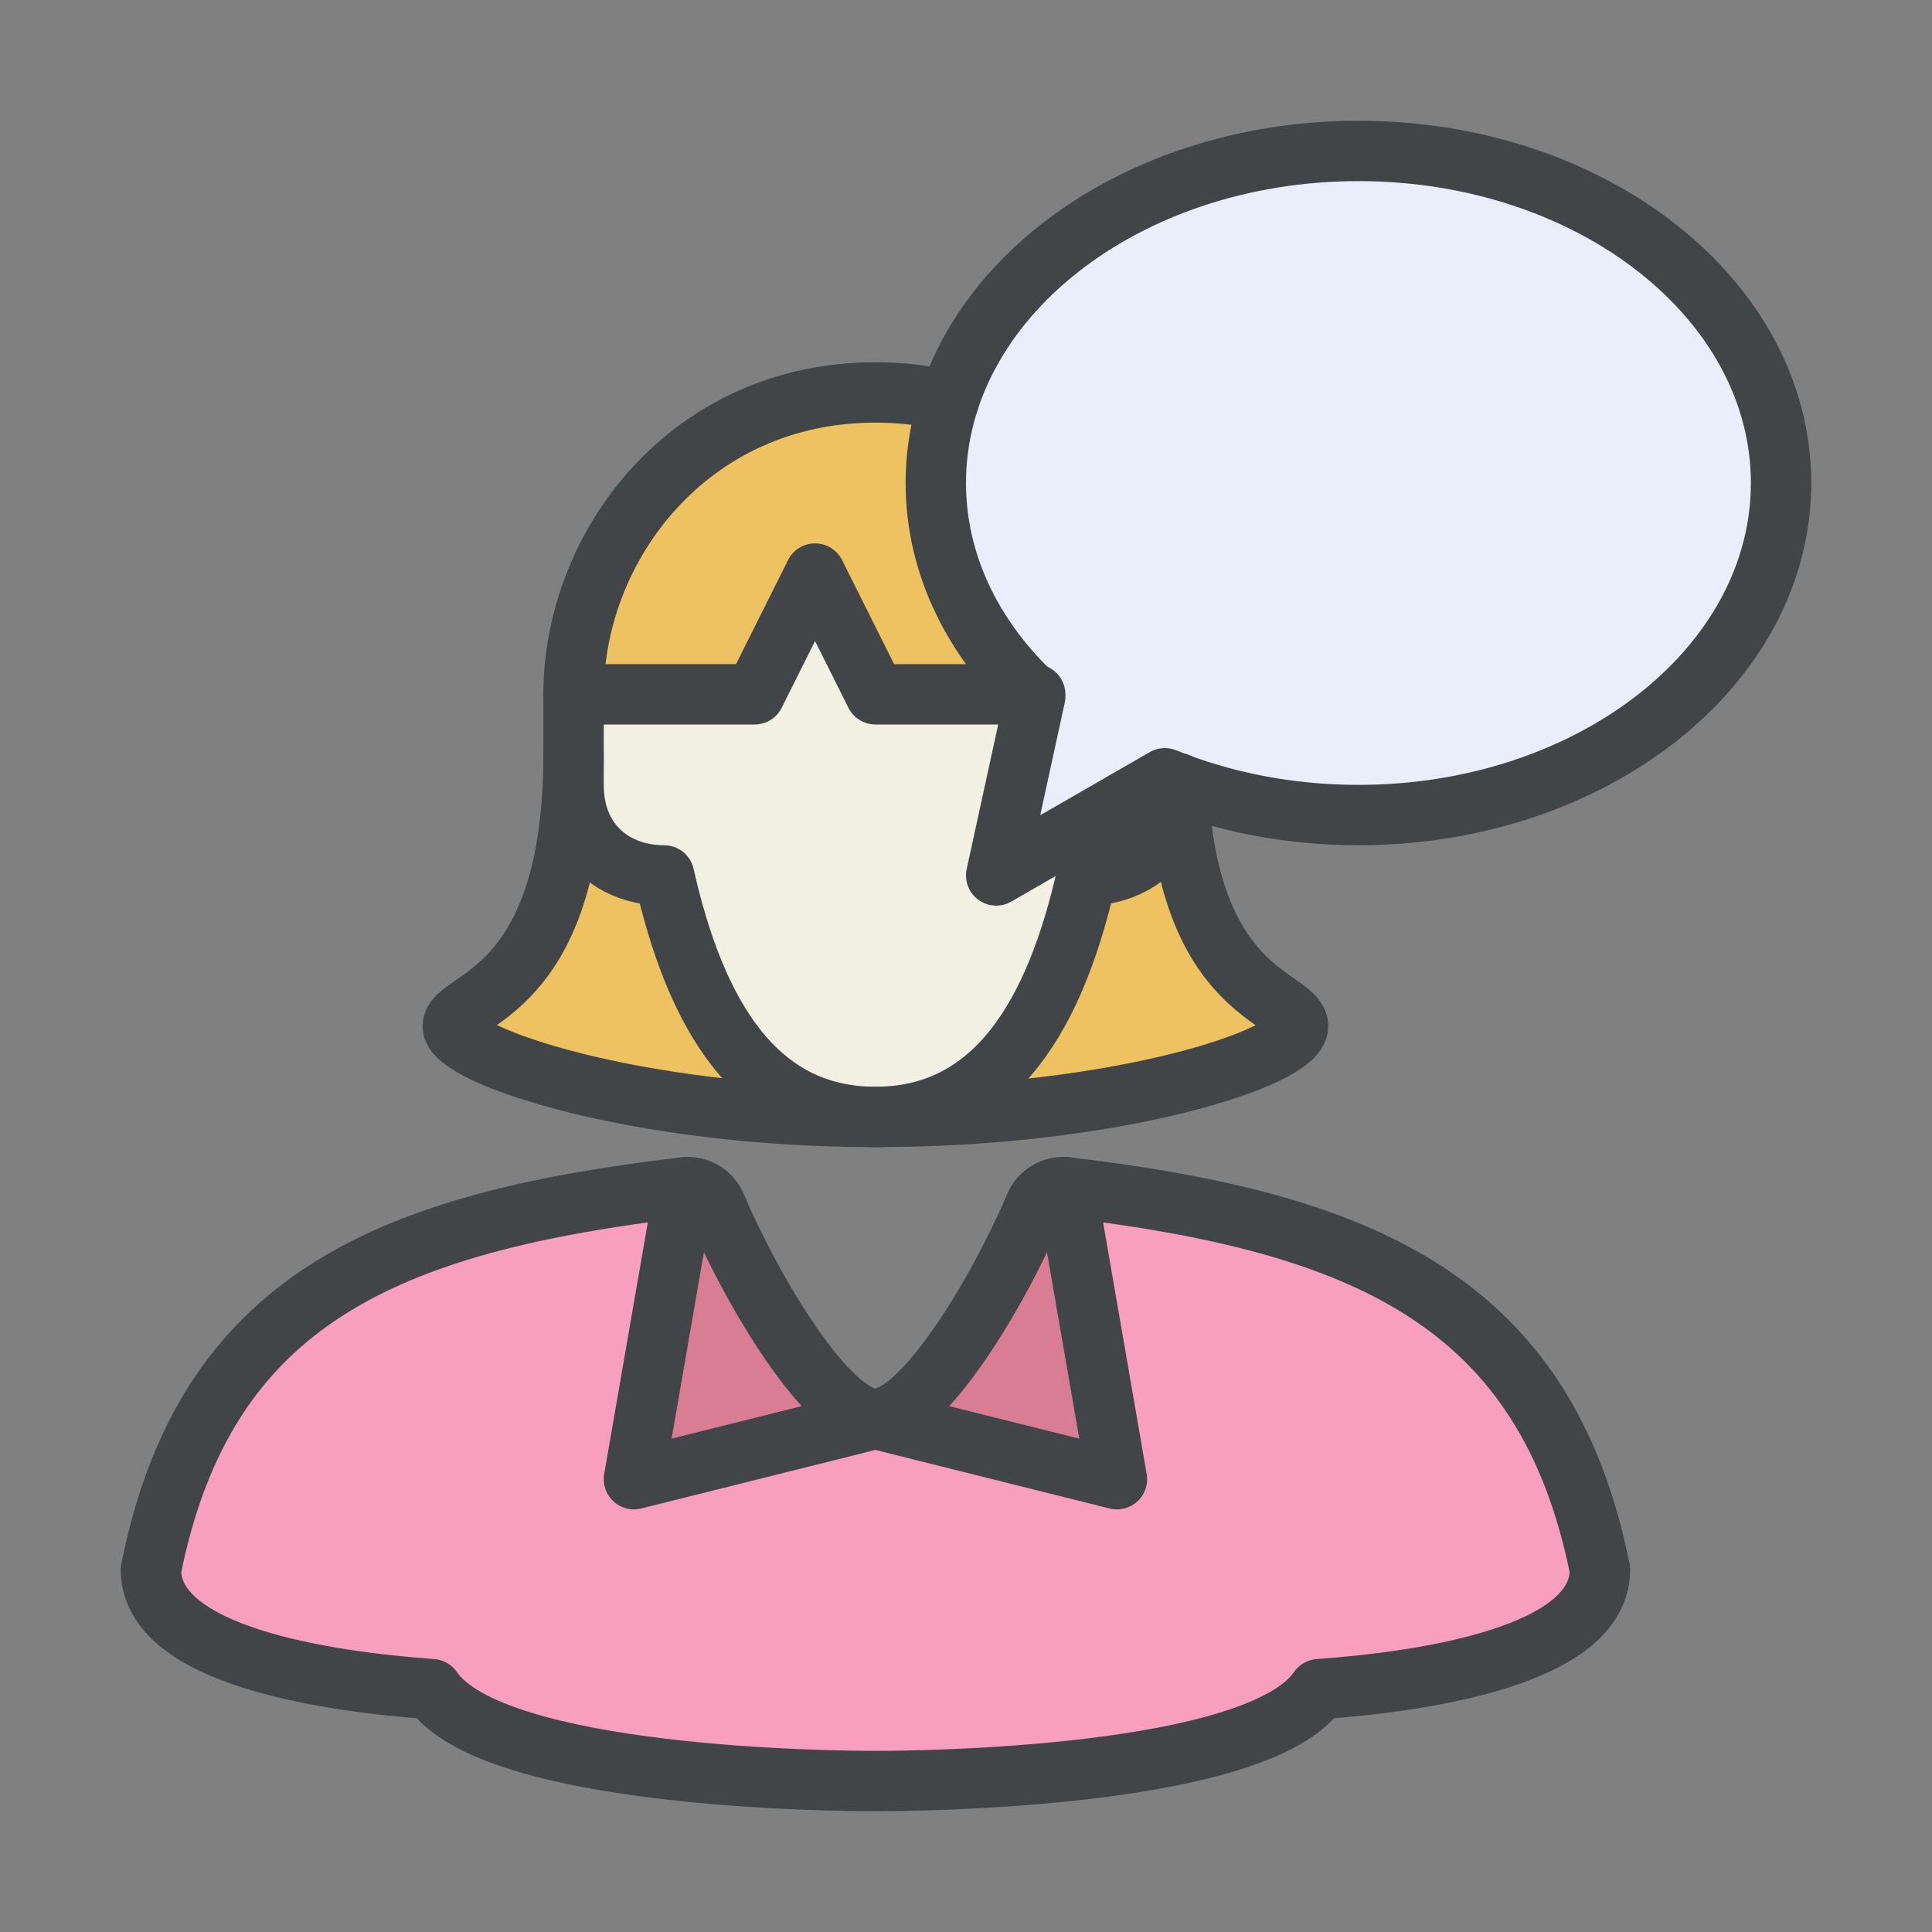
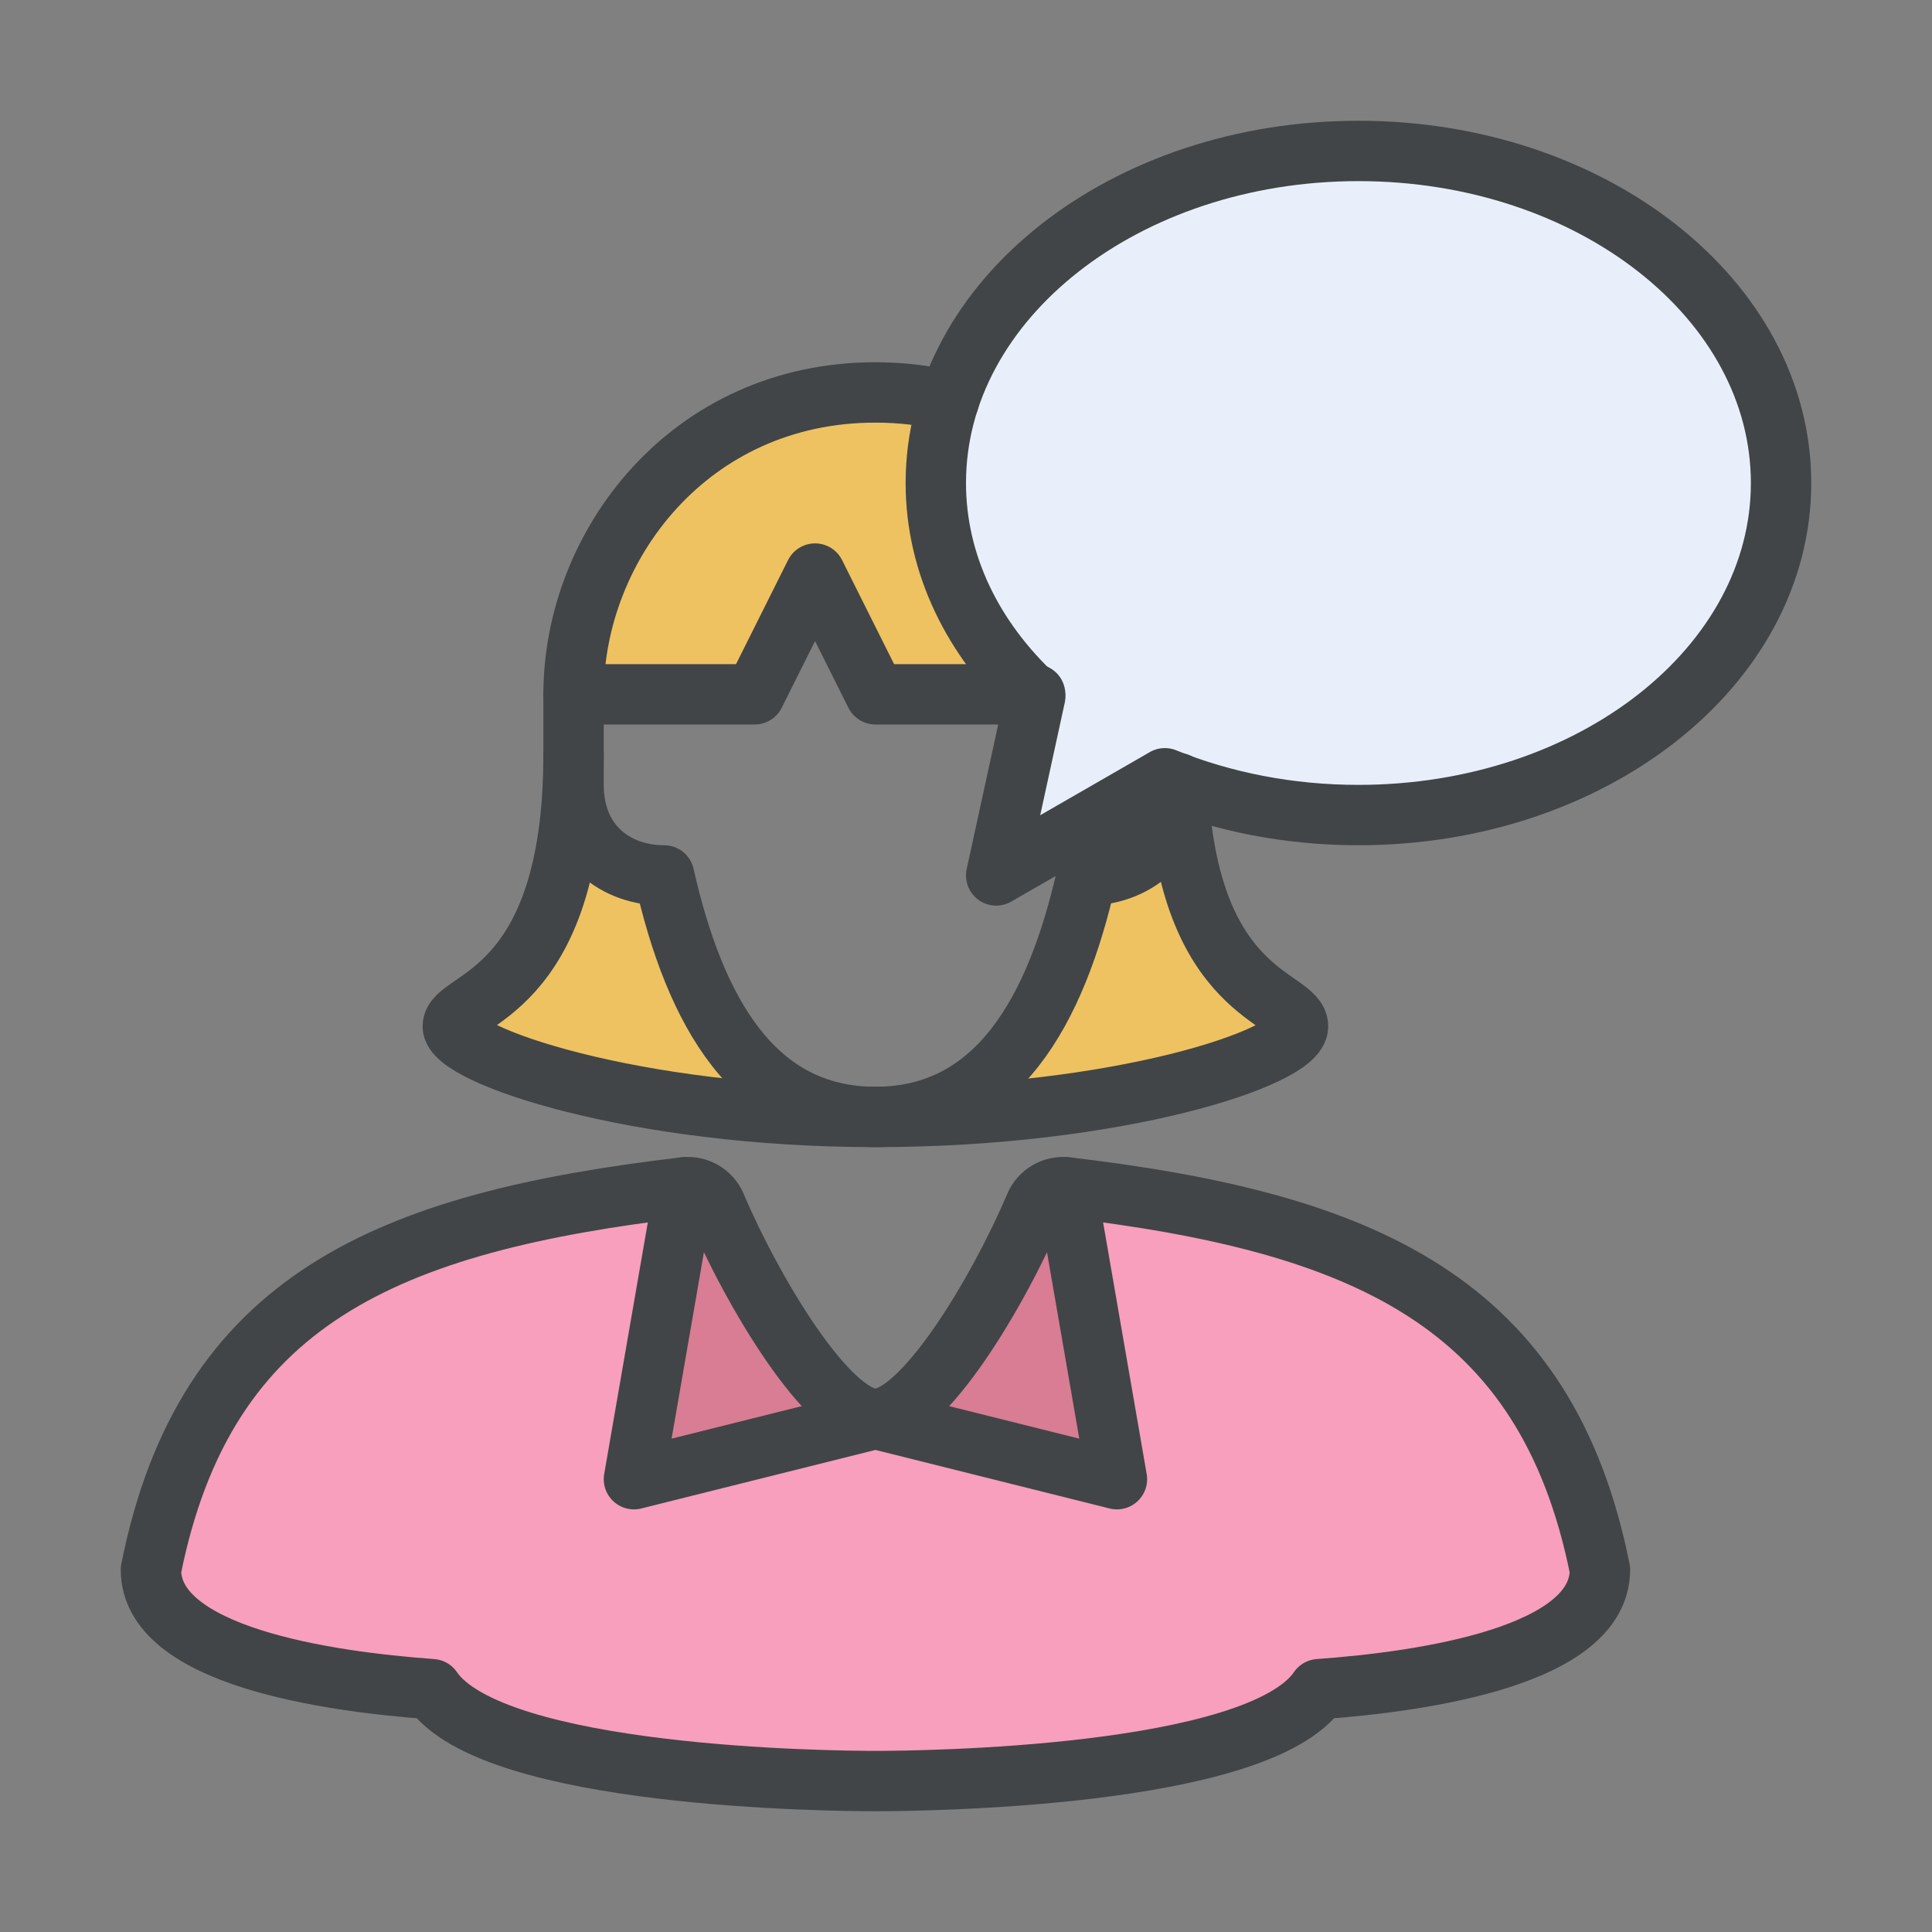
<svg xmlns="http://www.w3.org/2000/svg" width="800px" height="800px" viewBox="0 0 64 64" version="1.1">
  <rect x="0" y="0" width="64" height="64" fill="#808080" stroke="none" />
  <title>cha-bubble-female</title>
  <desc>Created with Sketch.</desc>
  <defs>
</defs>
  <g id="General" stroke="none" stroke-width="1" fill="none" fill-rule="evenodd">
    <g id="SLICES-64px" transform="translate(-360, -100)">
</g>
    <g id="ICONS" transform="translate(-355, -95)">
      <g id="cha-bubble-female" transform="translate(360, 100)">
        <path d="M30.326,34.332 L32,44 L24,42 L16,44 L17.676,34.332 C7.842,35.489 1.792,38.024 0,47 C0,49.84 5.769,50.701 9.31,50.956 C11.322,53.906 22.602,54 24,54 C25.397,54 36.678,53.906 38.689,50.956 C42.23,50.701 48,49.84 48,47 C46.22,38.097 40.159,35.489 30.326,34.332" id="Fill-19" fill="#F79FBC">
</path>
        <path d="M30.326,34.332 C29.889,34.283 29.463,34.526 29.289,34.936 C28.082,37.784 25.566,42 24,42 L32,44 L30.326,34.332 Z" id="Fill-21" fill="#D87D93">
</path>
        <path d="M24,42 C22.438,42 19.922,37.784 18.713,34.936 C18.539,34.526 18.114,34.283 17.676,34.332 L16,44 L24,42 Z" id="Fill-23" fill="#D87D93">
</path>
        <path d="M26,11 C26,10.064 26.165,9.162 26.444,8.295 C25.676,8.109 24.863,8 24,8 C17.836,8 14,13.084 14,17.999 L14,18 L20,18 L22,14 L24,18 L29.207,18 C27.206,16.098 26,13.661 26,11" id="Fill-25" fill="#EEC261">
- </path>
-         <path d="M33.588,20.781 L28,24 L29.289,18.084 C29.261,18.057 29.235,18.028 29.207,18 L24,18 L22,14 L20,18 L14,18 L14,21 C14,22.963 15.39,24 17,24 C18.025,28.551 20,32 24,32 C28,32 29.975,28.547 31,24 C32.531,24 34,22.963 34,21 L34,20.925 C33.864,20.874 33.721,20.835 33.588,20.781" id="Fill-27" fill="#F1F0E2">
</path>
        <path d="M17,24 C15.39,24 14,22.963 14,21 L14,20 C14,28.062 10,28.041 10,29 C10,29.959 16,32 24,32 C20,32 18.025,28.551 17,24" id="Fill-29" fill="#EEC261">
</path>
        <path d="M34.029,20.935 L34,20.925 L34,21 C34,22.963 32.531,24 31,24 C29.974,28.547 28,32 24,32 C32,32 38,30.041 38,29 C38,28.002 34.333,28.035 34.029,20.935" id="Fill-31" fill="#EEC261">
</path>
        <path d="M33.588,20.781 L28,24 L29.29,18.084 L29.291,18.086 C27.237,16.172 26,13.699 26,11 C26,4.925 32.268,-0 40,-0 C47.733,-0 54,4.925 54,11 C54,17.075 47.733,22 40,22 C37.689,22 35.507,21.56 33.586,20.781 L33.588,20.781 Z" id="Fill-33" fill="#E9EFFA">
</path>
        <path d="M0,47 C0,49.84 5.77,50.701 9.311,50.956 C11.322,53.906 22.603,54 24,54 C25.397,54 36.678,53.906 38.689,50.956 C42.23,50.701 48,49.84 48,47 C46.22,38.097 40.159,35.489 30.326,34.332 C29.889,34.283 29.463,34.526 29.289,34.936 C28.082,37.784 25.566,42 24,42 C22.437,42 19.922,37.784 18.713,34.936 C18.539,34.526 18.114,34.283 17.676,34.332 C7.842,35.489 1.792,38.024 0,47 Z" id="Stroke-35" stroke="#414547" stroke-width="2" stroke-linecap="round" stroke-linejoin="round">
</path>
        <polyline id="Stroke-37" stroke="#414547" stroke-width="2" stroke-linecap="round" stroke-linejoin="round" points="17.676 34.332 16 44 24 42 32 44 30.326 34.332">
</polyline>
        <polyline id="Stroke-39" stroke="#414547" stroke-width="2" stroke-linecap="round" stroke-linejoin="round" points="29.291 18 24 18 22 14 20 18 14 18">
</polyline>
        <path d="M34,20.941 L34,21 C34,22.963 32.531,24 31,24 C29.975,28.547 28,32 24,32 C20,32 18.025,28.551 17,24 C15.39,24 14,22.963 14,21 L14,18 C14,13.084 17.836,8 24,8 C24.856,8 25.669,8.099 26.432,8.281" id="Stroke-41" stroke="#414547" stroke-width="2" stroke-linecap="round" stroke-linejoin="round">
</path>
        <path d="M34.02,20.94 C34.318,28.056 37.999,28.001 37.999,29 C37.999,30.041 32,32 24,32 C15.999,32 9.999,29.959 9.999,29 C9.999,28.041 13.999,28.062 13.999,20" id="Stroke-43" stroke="#414547" stroke-width="2" stroke-linecap="round" stroke-linejoin="round">
</path>
        <path d="M33.588,20.781 L28,24 L29.29,18.084 L29.291,18.086 C27.237,16.172 26,13.699 26,11 C26,4.925 32.268,-0 40,-0 C47.733,-0 54,4.925 54,11 C54,17.075 47.733,22 40,22 C37.689,22 35.507,21.56 33.586,20.781 L33.588,20.781 Z" id="Stroke-45" stroke="#414547" stroke-width="2" stroke-linecap="round" stroke-linejoin="round">
</path>
      </g>
    </g>
  </g>
</svg>